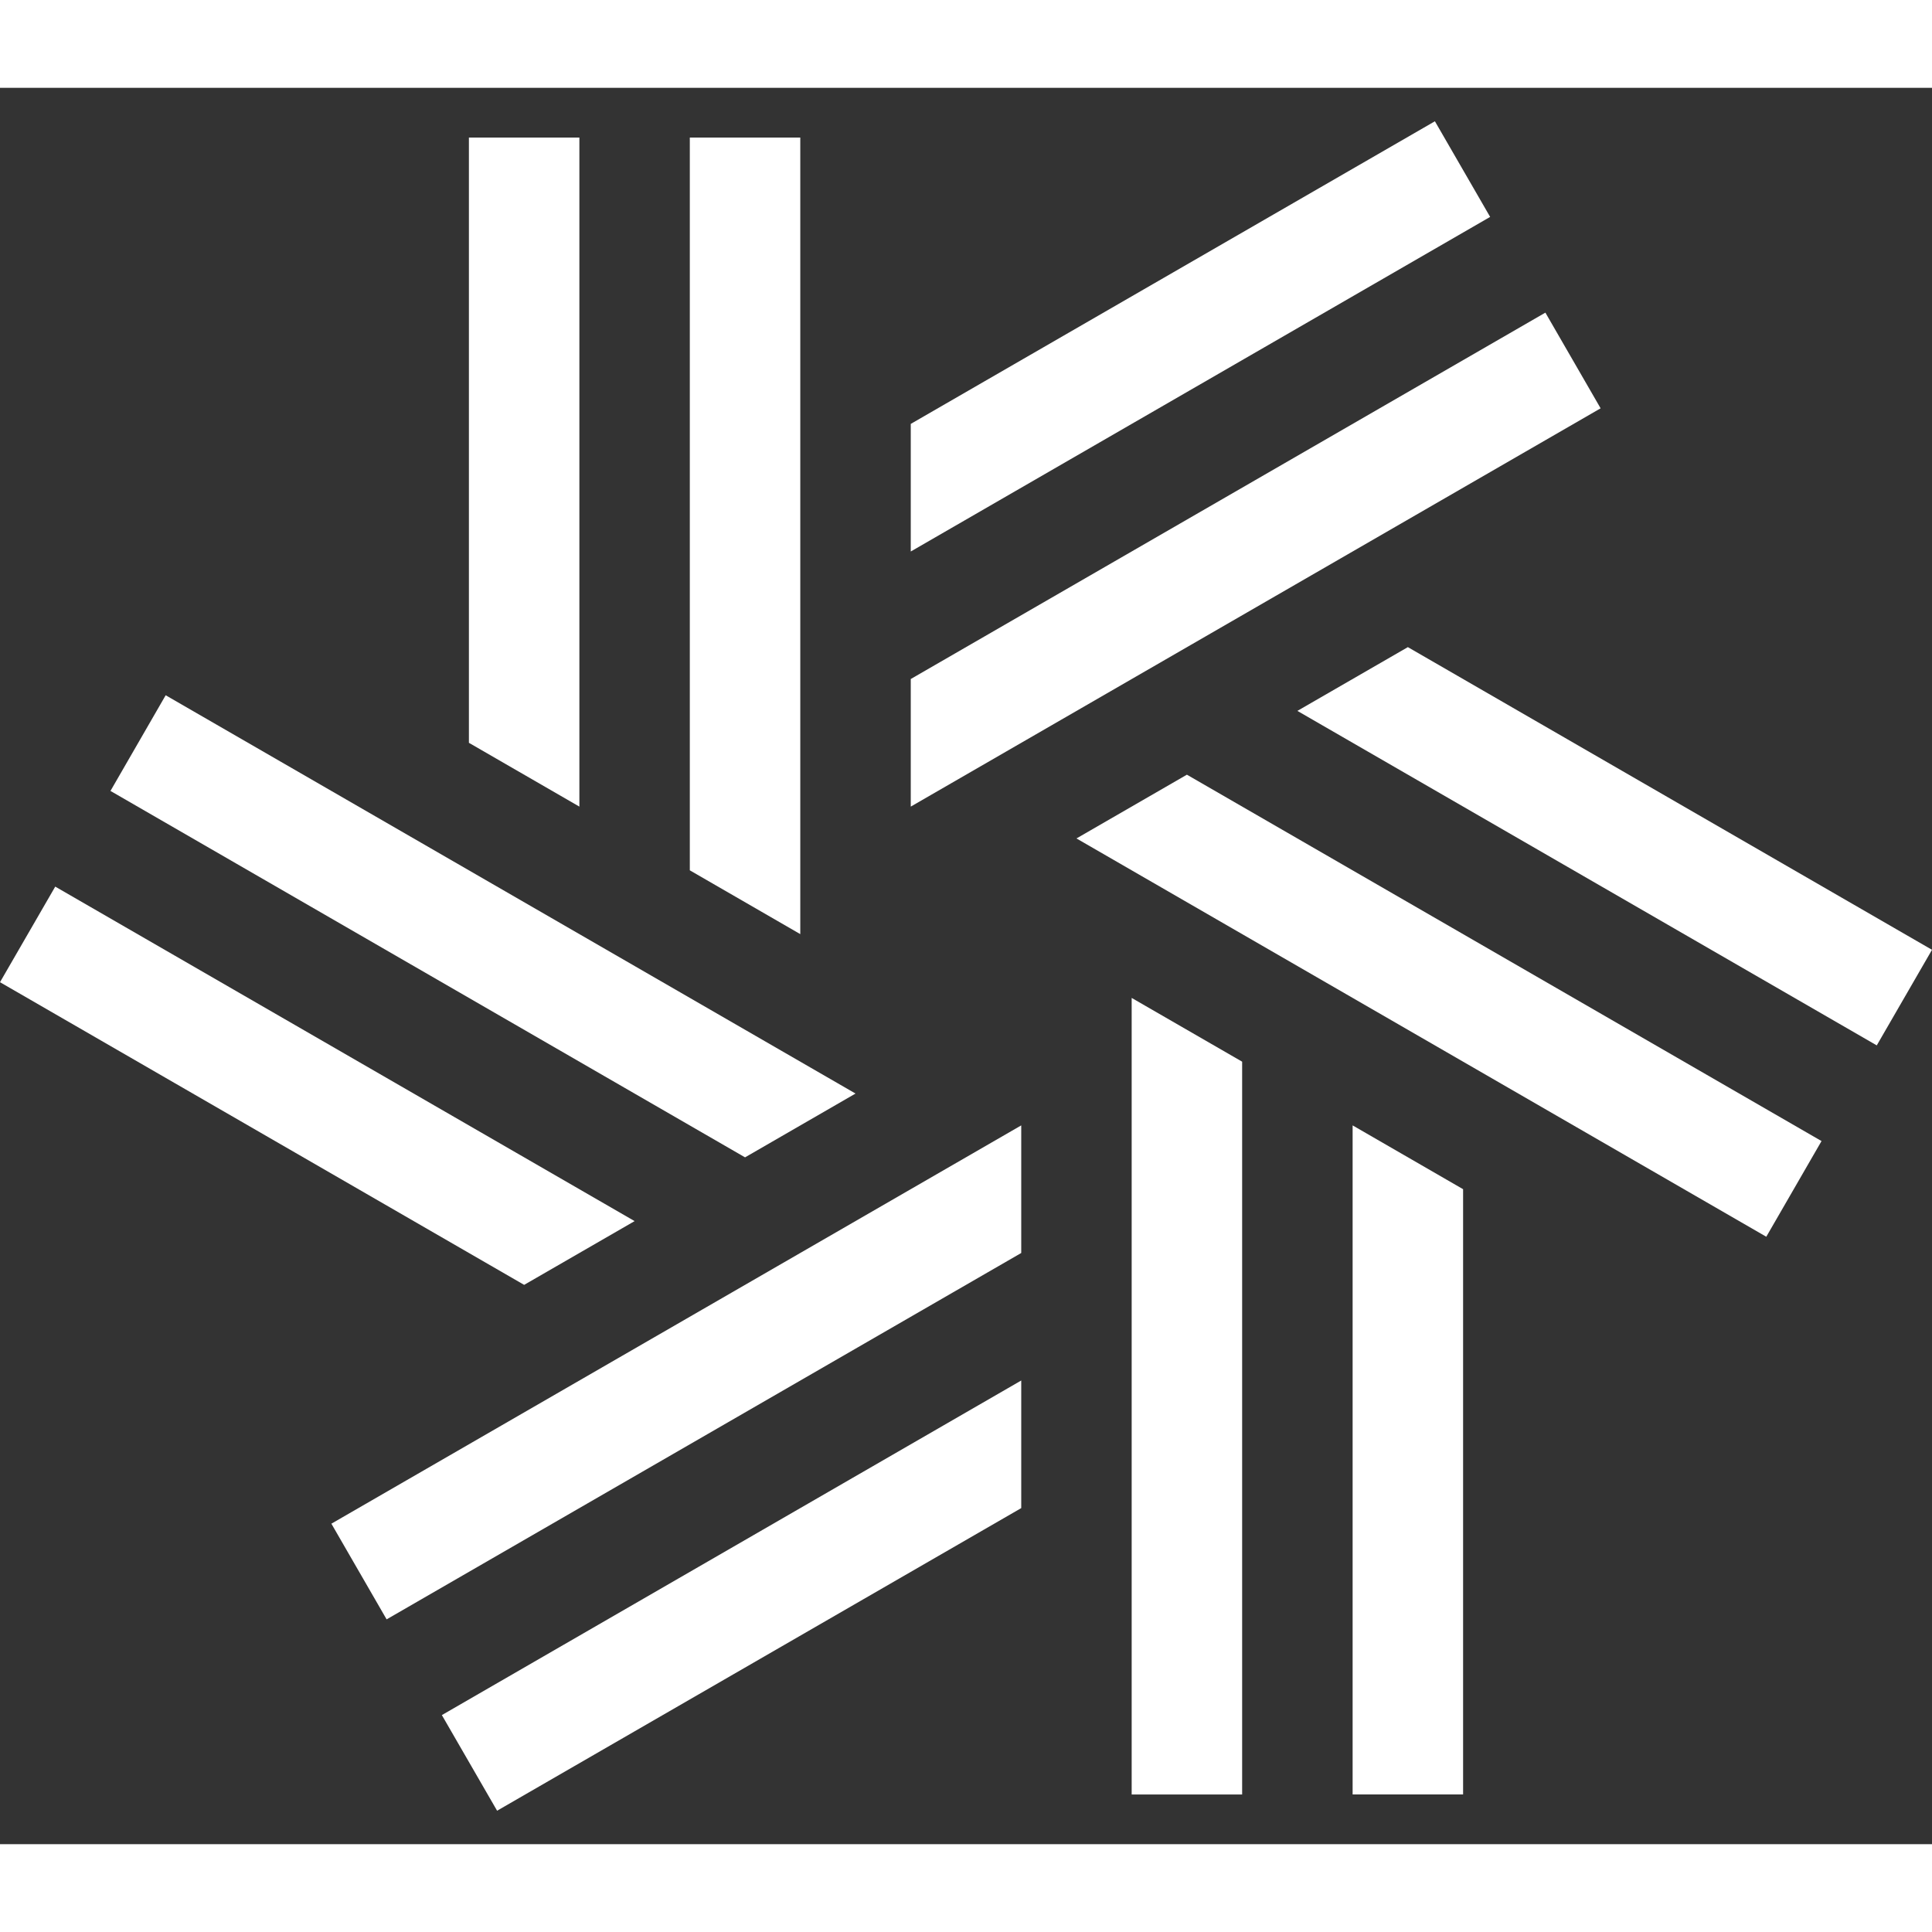
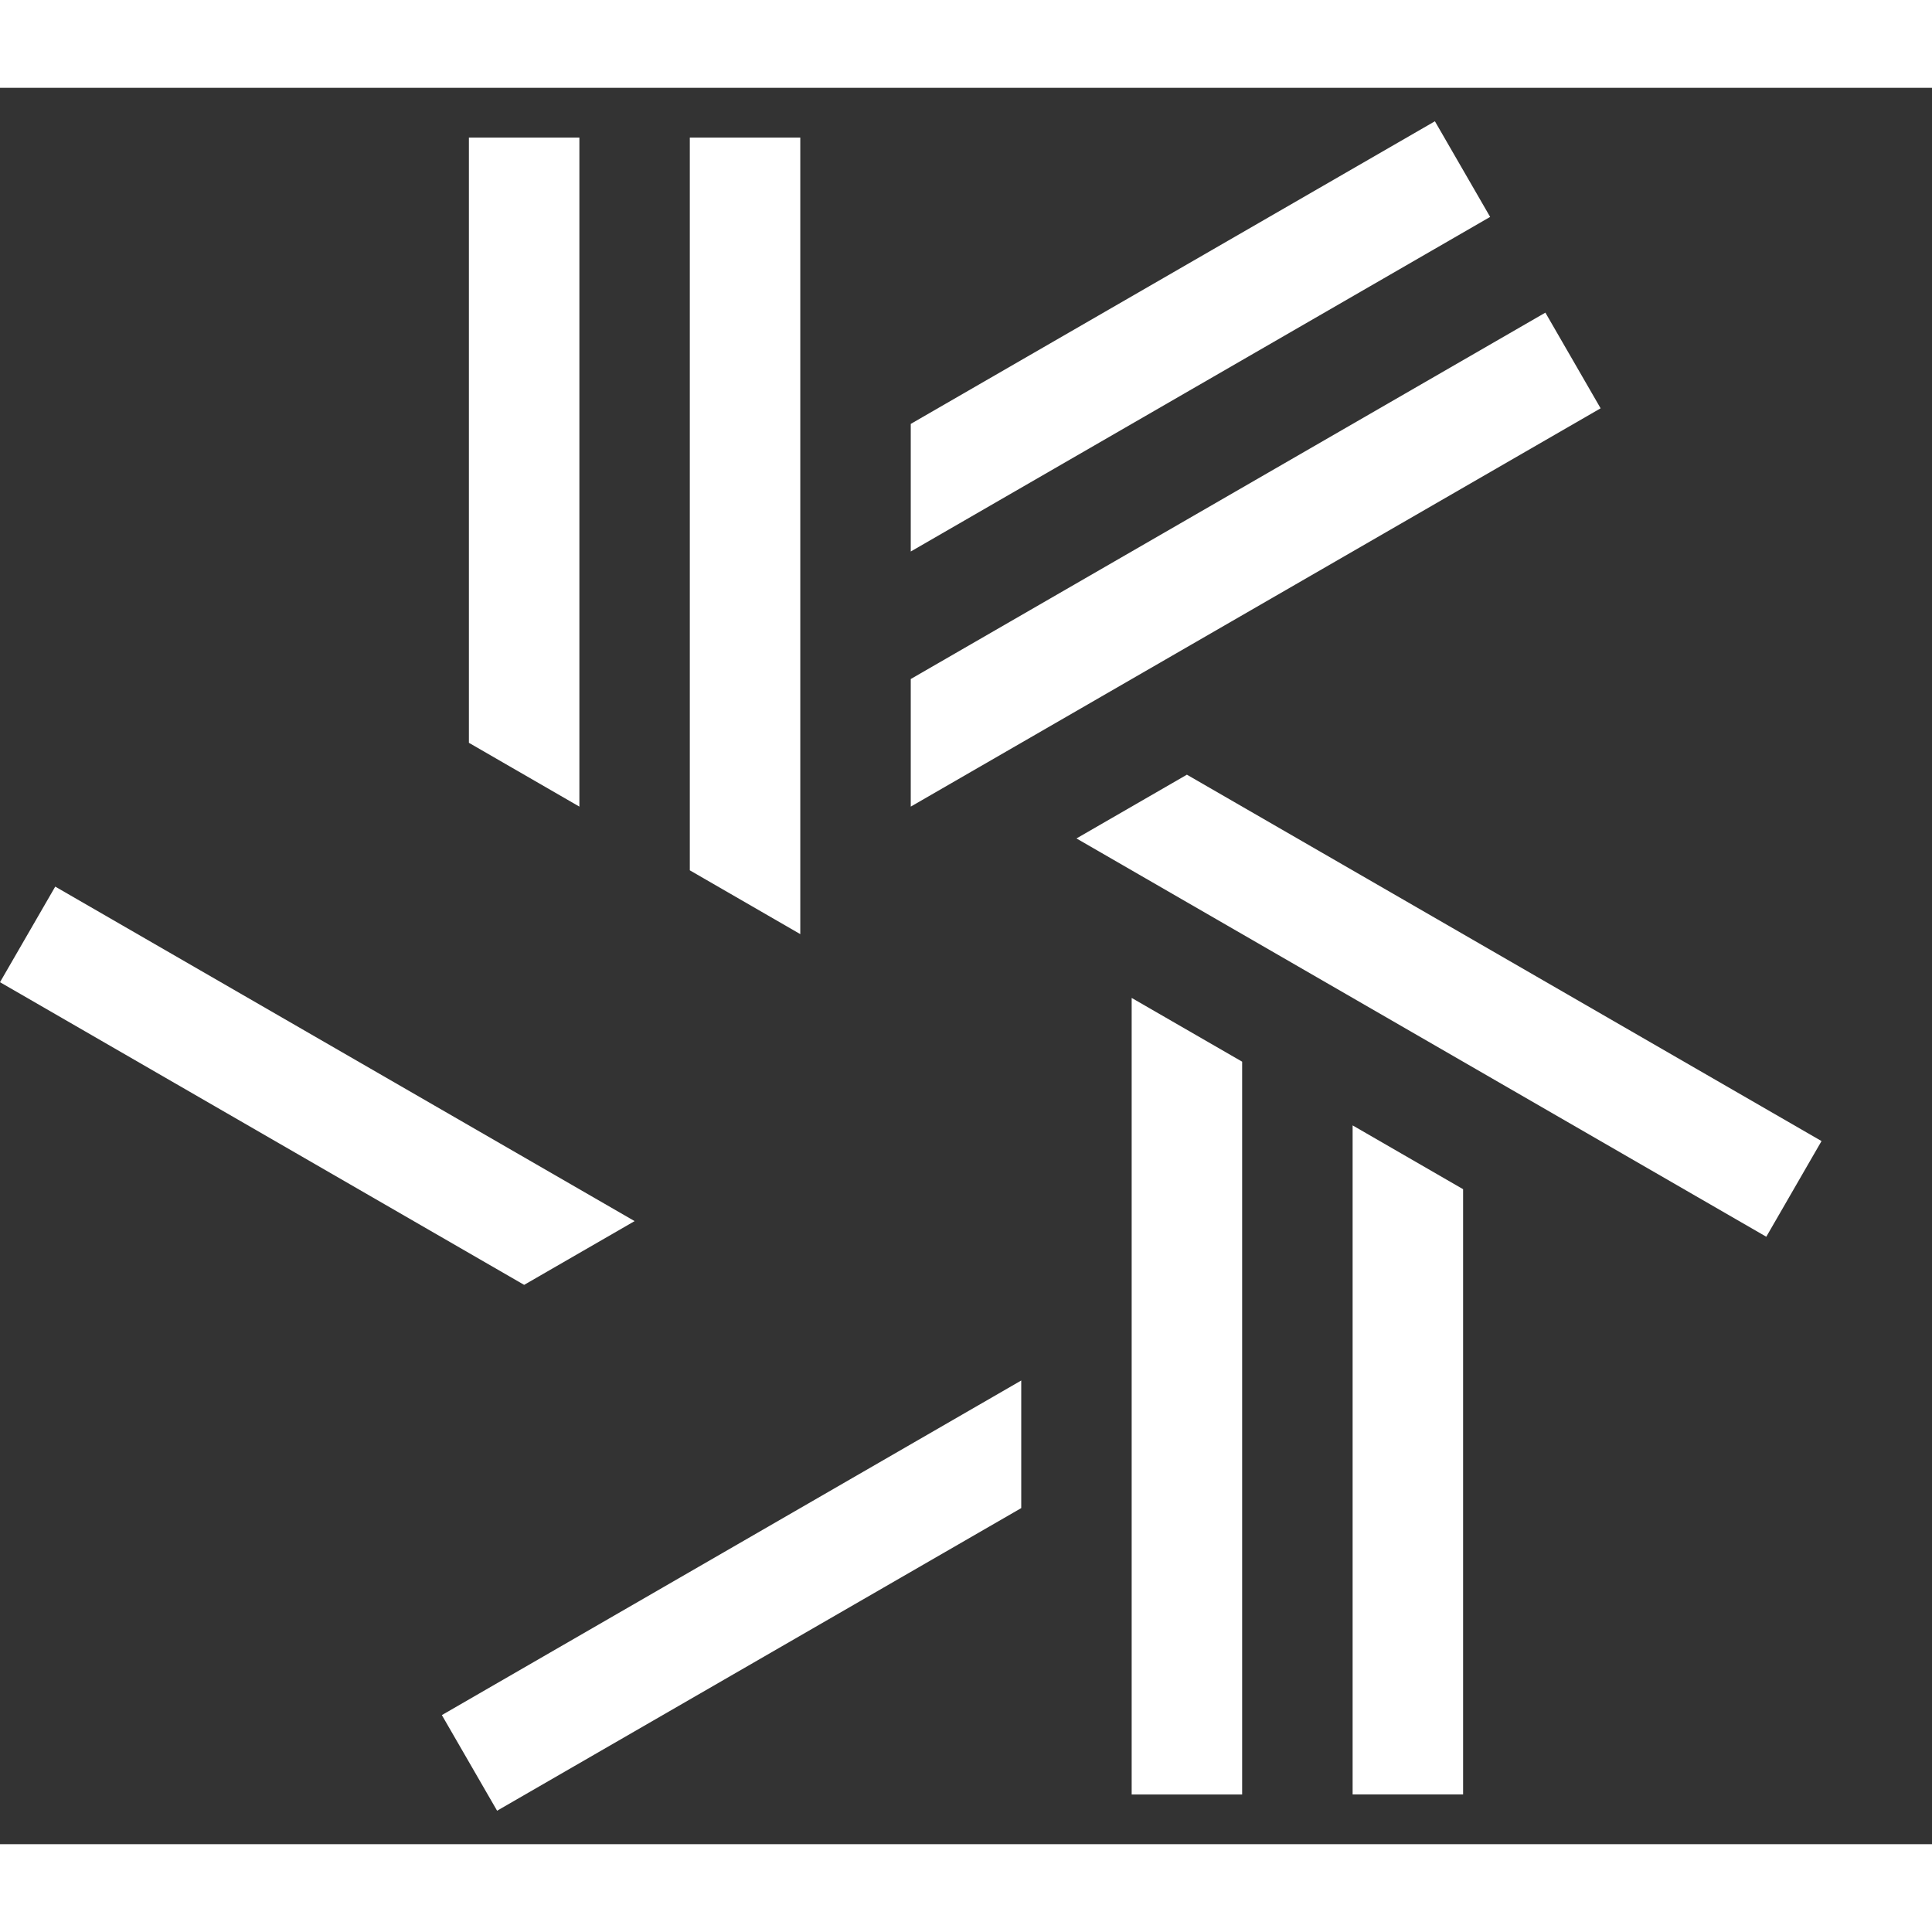
<svg xmlns="http://www.w3.org/2000/svg" width="64" height="64" viewBox="0 0 44 40" fill="none" class="gb-blur-svg">
  <rect x="0" y="0" width="44" height="40" fill="#333333" stroke="none" />
  <path d="M13.195 1.133V16.37L10.679 14.917V1.133H13.195Z" fill="#FFFFFF" />
  <path d="M18.226 1.133V19.274L15.71 17.821V1.133H18.226Z" fill="#FFFFFF" />
  <path d="M1.258 18.192L14.453 25.81L11.937 27.262L0 20.369L1.258 18.192Z" fill="#FFFFFF" />
-   <path d="M3.773 13.834L19.484 22.905L16.968 24.358L2.516 16.013L3.773 13.834Z" fill="#FFFFFF" />
  <path d="M10.063 37.06L23.258 29.44V32.346L11.321 39.238L10.063 37.06Z" fill="#FFFFFF" />
-   <path d="M7.547 32.701L23.258 23.63V26.536L8.805 34.88L7.547 32.701Z" fill="#FFFFFF" />
  <path d="M30.805 38.867V23.63L33.321 25.083V38.867H30.805Z" fill="#FFFFFF" />
  <path d="M25.773 38.868V20.727L28.289 22.179V38.868H25.773Z" fill="#FFFFFF" />
-   <path d="M42.742 21.808L29.547 14.19L32.063 12.738L44 19.631L42.742 21.808Z" fill="#FFFFFF" />
  <path d="M40.226 26.166L24.516 17.095L27.031 15.643L41.484 23.987L40.226 26.166Z" fill="#FFFFFF" />
  <path d="M33.937 2.94L20.742 10.56V7.654L32.679 0.762L33.937 2.94Z" fill="#FFFFFF" />
  <path d="M36.453 7.299L20.742 16.37V13.464L35.195 5.12L36.453 7.299Z" fill="#FFFFFF" />
</svg>